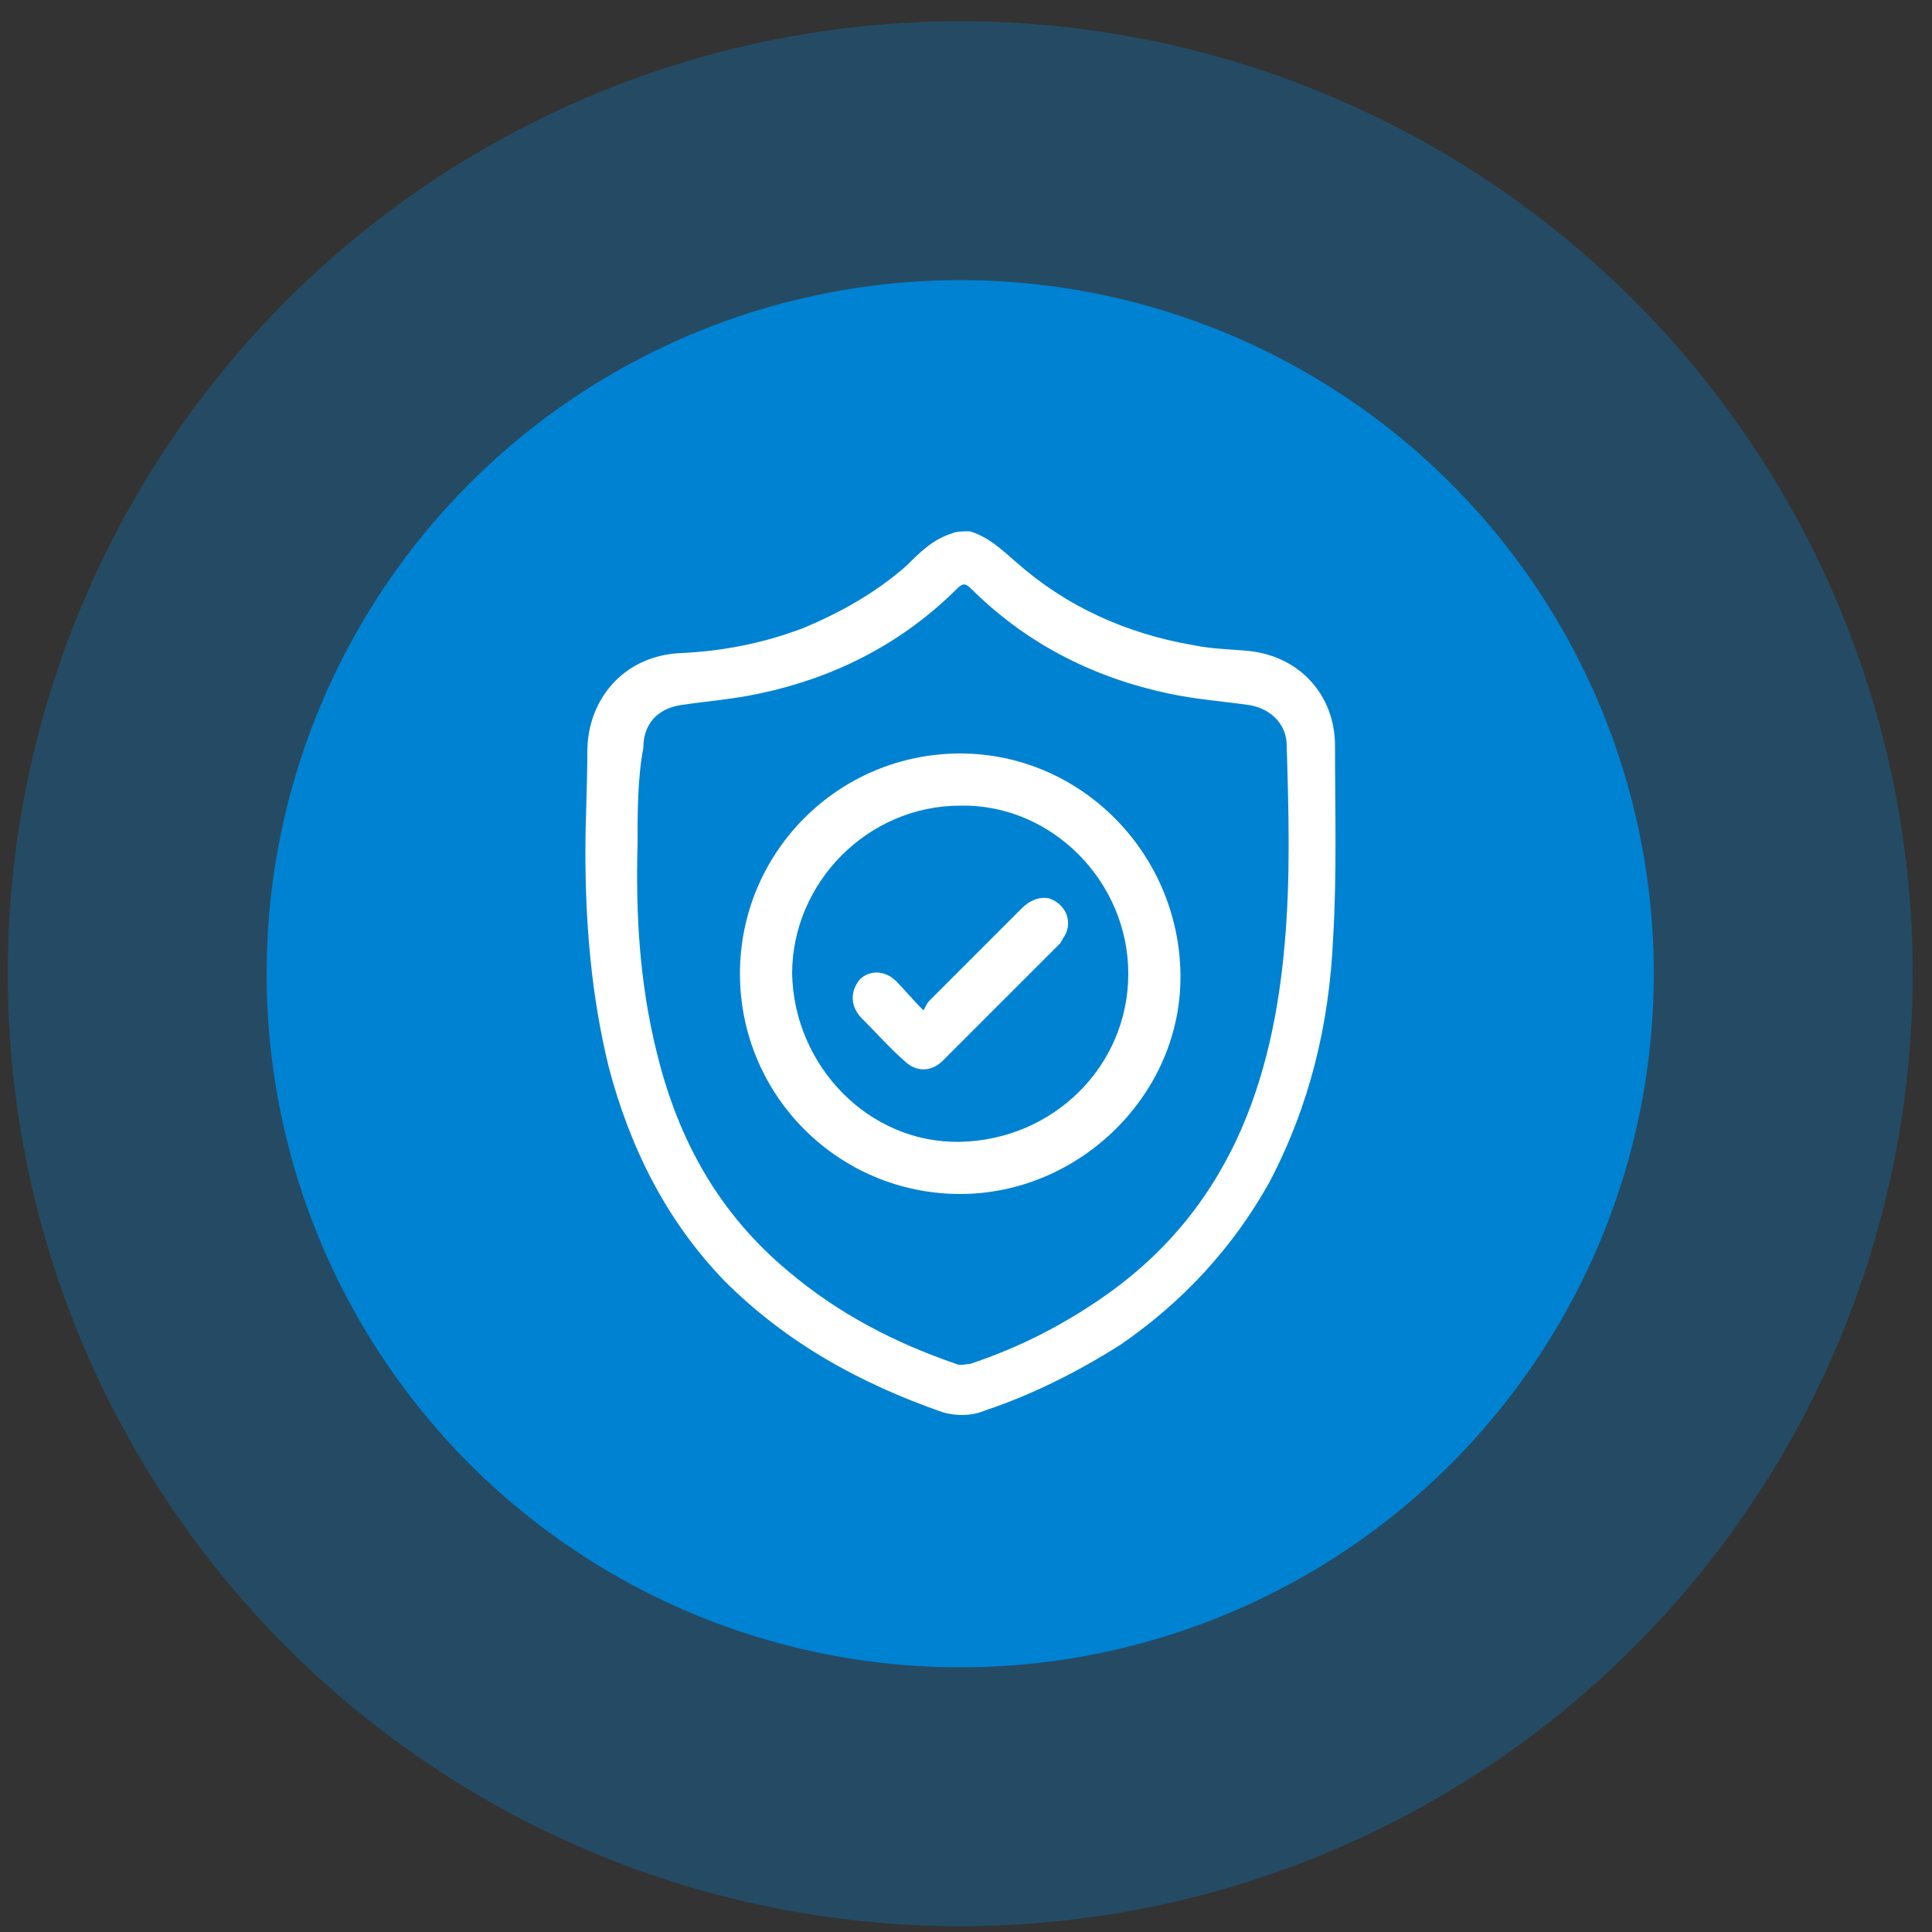
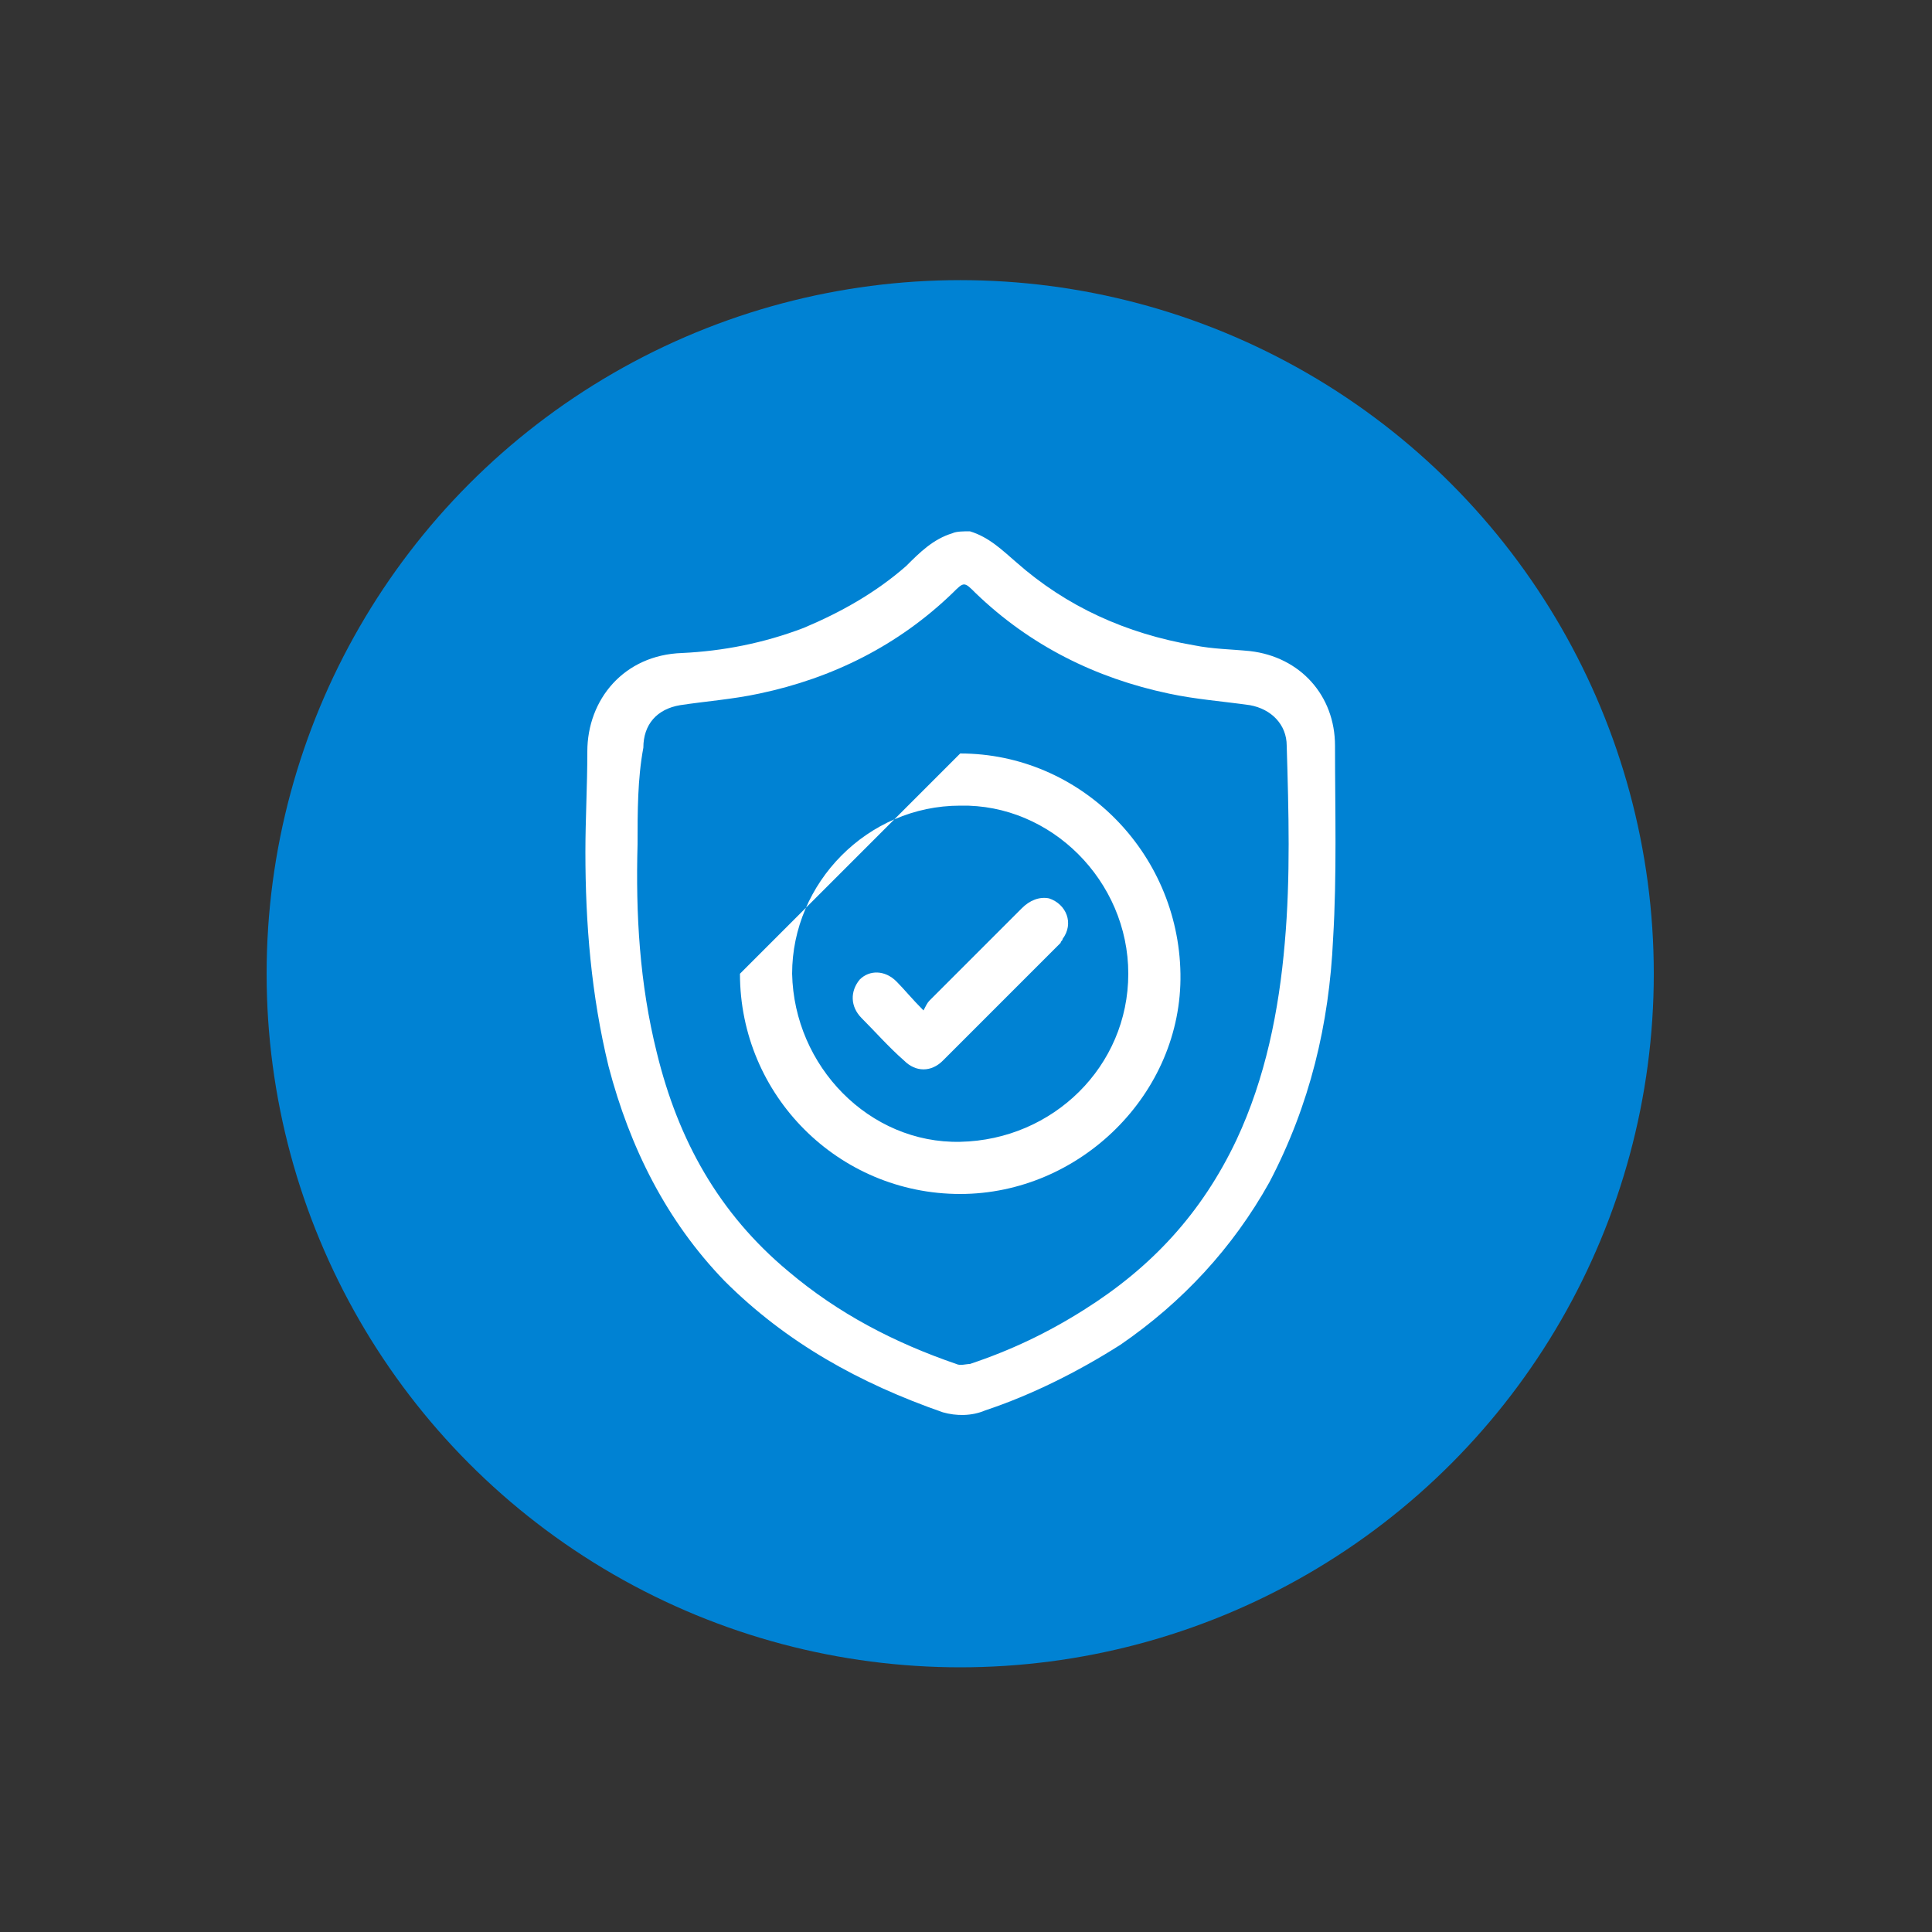
<svg xmlns="http://www.w3.org/2000/svg" version="1.1" id="Layer_1" x="0px" y="0px" viewBox="0 0 100 100" style="enable-background:new 0 0 100 100;" xml:space="preserve">
  <rect x="0" y="0" width="100" height="100" fill="#333333" stroke="none" />
  <style type="text/css">
	.st0{opacity:0.3;fill:#0082D3;}
	.st1{fill:#0082D3;}
	.st2{fill:#FFFFFF;}
</style>
-   <circle class="st0" cx="49.7" cy="50.4" r="49.3" />
  <circle class="st1" cx="49.7" cy="50.4" r="35.9" />
  <g>
    <path class="st2" d="M50.2,27.5c1,0.3,1.7,1,2.4,1.6c2.6,2.3,5.7,3.7,9.2,4.3c1,0.2,1.9,0.2,2.9,0.3c2.6,0.3,4.4,2.3,4.4,4.9   c0,3.3,0.1,6.7-0.1,10c-0.2,4.4-1.2,8.6-3.3,12.6c-1.9,3.4-4.5,6.2-7.7,8.4c-2.2,1.4-4.6,2.6-7,3.4c-0.7,0.3-1.5,0.3-2.2,0.1   c-4.3-1.5-8.1-3.6-11.3-6.8c-3-3.1-4.9-6.9-6-11.1c-0.9-3.7-1.2-7.4-1.2-11.1c0-1.7,0.1-3.4,0.1-5.2c0-2.7,1.9-5,4.9-5.1   c2.1-0.1,4.2-0.5,6.3-1.3c1.9-0.8,3.7-1.8,5.3-3.2c0.7-0.7,1.4-1.4,2.4-1.7C49.5,27.5,49.9,27.5,50.2,27.5z M33,43.7   c-0.1,3.6,0.1,7.2,1,10.8c1.1,4.5,3.2,8.3,6.8,11.3c2.6,2.2,5.5,3.7,8.7,4.8c0.2,0.1,0.5,0,0.7,0c2.1-0.7,4-1.6,5.9-2.8   c3.5-2.2,6.1-5,7.9-8.8c1.5-3.2,2.2-6.7,2.5-10.2c0.3-3.4,0.2-6.8,0.1-10.2c0-1.1-0.8-1.9-1.9-2.1c-1.4-0.2-2.8-0.3-4.2-0.6   c-3.8-0.8-7.2-2.5-10-5.2c-0.6-0.6-0.6-0.6-1.2,0c-2.8,2.7-6.2,4.4-10,5.2c-1.4,0.3-2.8,0.4-4.1,0.6c-1.2,0.2-1.9,1-1.9,2.2   C33,40.3,33,42,33,43.7z" />
-     <path class="st2" d="M49.7,39c6.2,0,11.3,5.1,11.4,11.4c0.1,6.2-5.2,11.4-11.4,11.4c-6.3,0-11.4-5.1-11.4-11.4   C38.3,44.1,43.4,39,49.7,39z M49.7,41.7c-4.8,0-8.7,4-8.7,8.7c0.1,4.8,4,8.8,8.7,8.7c4.8-0.1,8.7-3.9,8.7-8.7   C58.4,45.6,54.4,41.6,49.7,41.7z" />
+     <path class="st2" d="M49.7,39c6.2,0,11.3,5.1,11.4,11.4c0.1,6.2-5.2,11.4-11.4,11.4c-6.3,0-11.4-5.1-11.4-11.4   z M49.7,41.7c-4.8,0-8.7,4-8.7,8.7c0.1,4.8,4,8.8,8.7,8.7c4.8-0.1,8.7-3.9,8.7-8.7   C58.4,45.6,54.4,41.6,49.7,41.7z" />
    <path class="st2" d="M47.8,52.3c0.1-0.2,0.2-0.4,0.3-0.5c1.6-1.6,3.2-3.2,4.8-4.8c0.4-0.4,0.9-0.6,1.4-0.5c0.9,0.3,1.3,1.3,0.7,2.1   c0,0.1-0.1,0.1-0.1,0.2c-2,2-4.1,4.1-6.1,6.1c-0.6,0.6-1.4,0.6-2,0c-0.8-0.7-1.5-1.5-2.2-2.2c-0.6-0.6-0.6-1.4-0.1-2   c0.5-0.5,1.3-0.5,1.9,0.1C46.8,51.2,47.2,51.7,47.8,52.3z" />
  </g>
</svg>